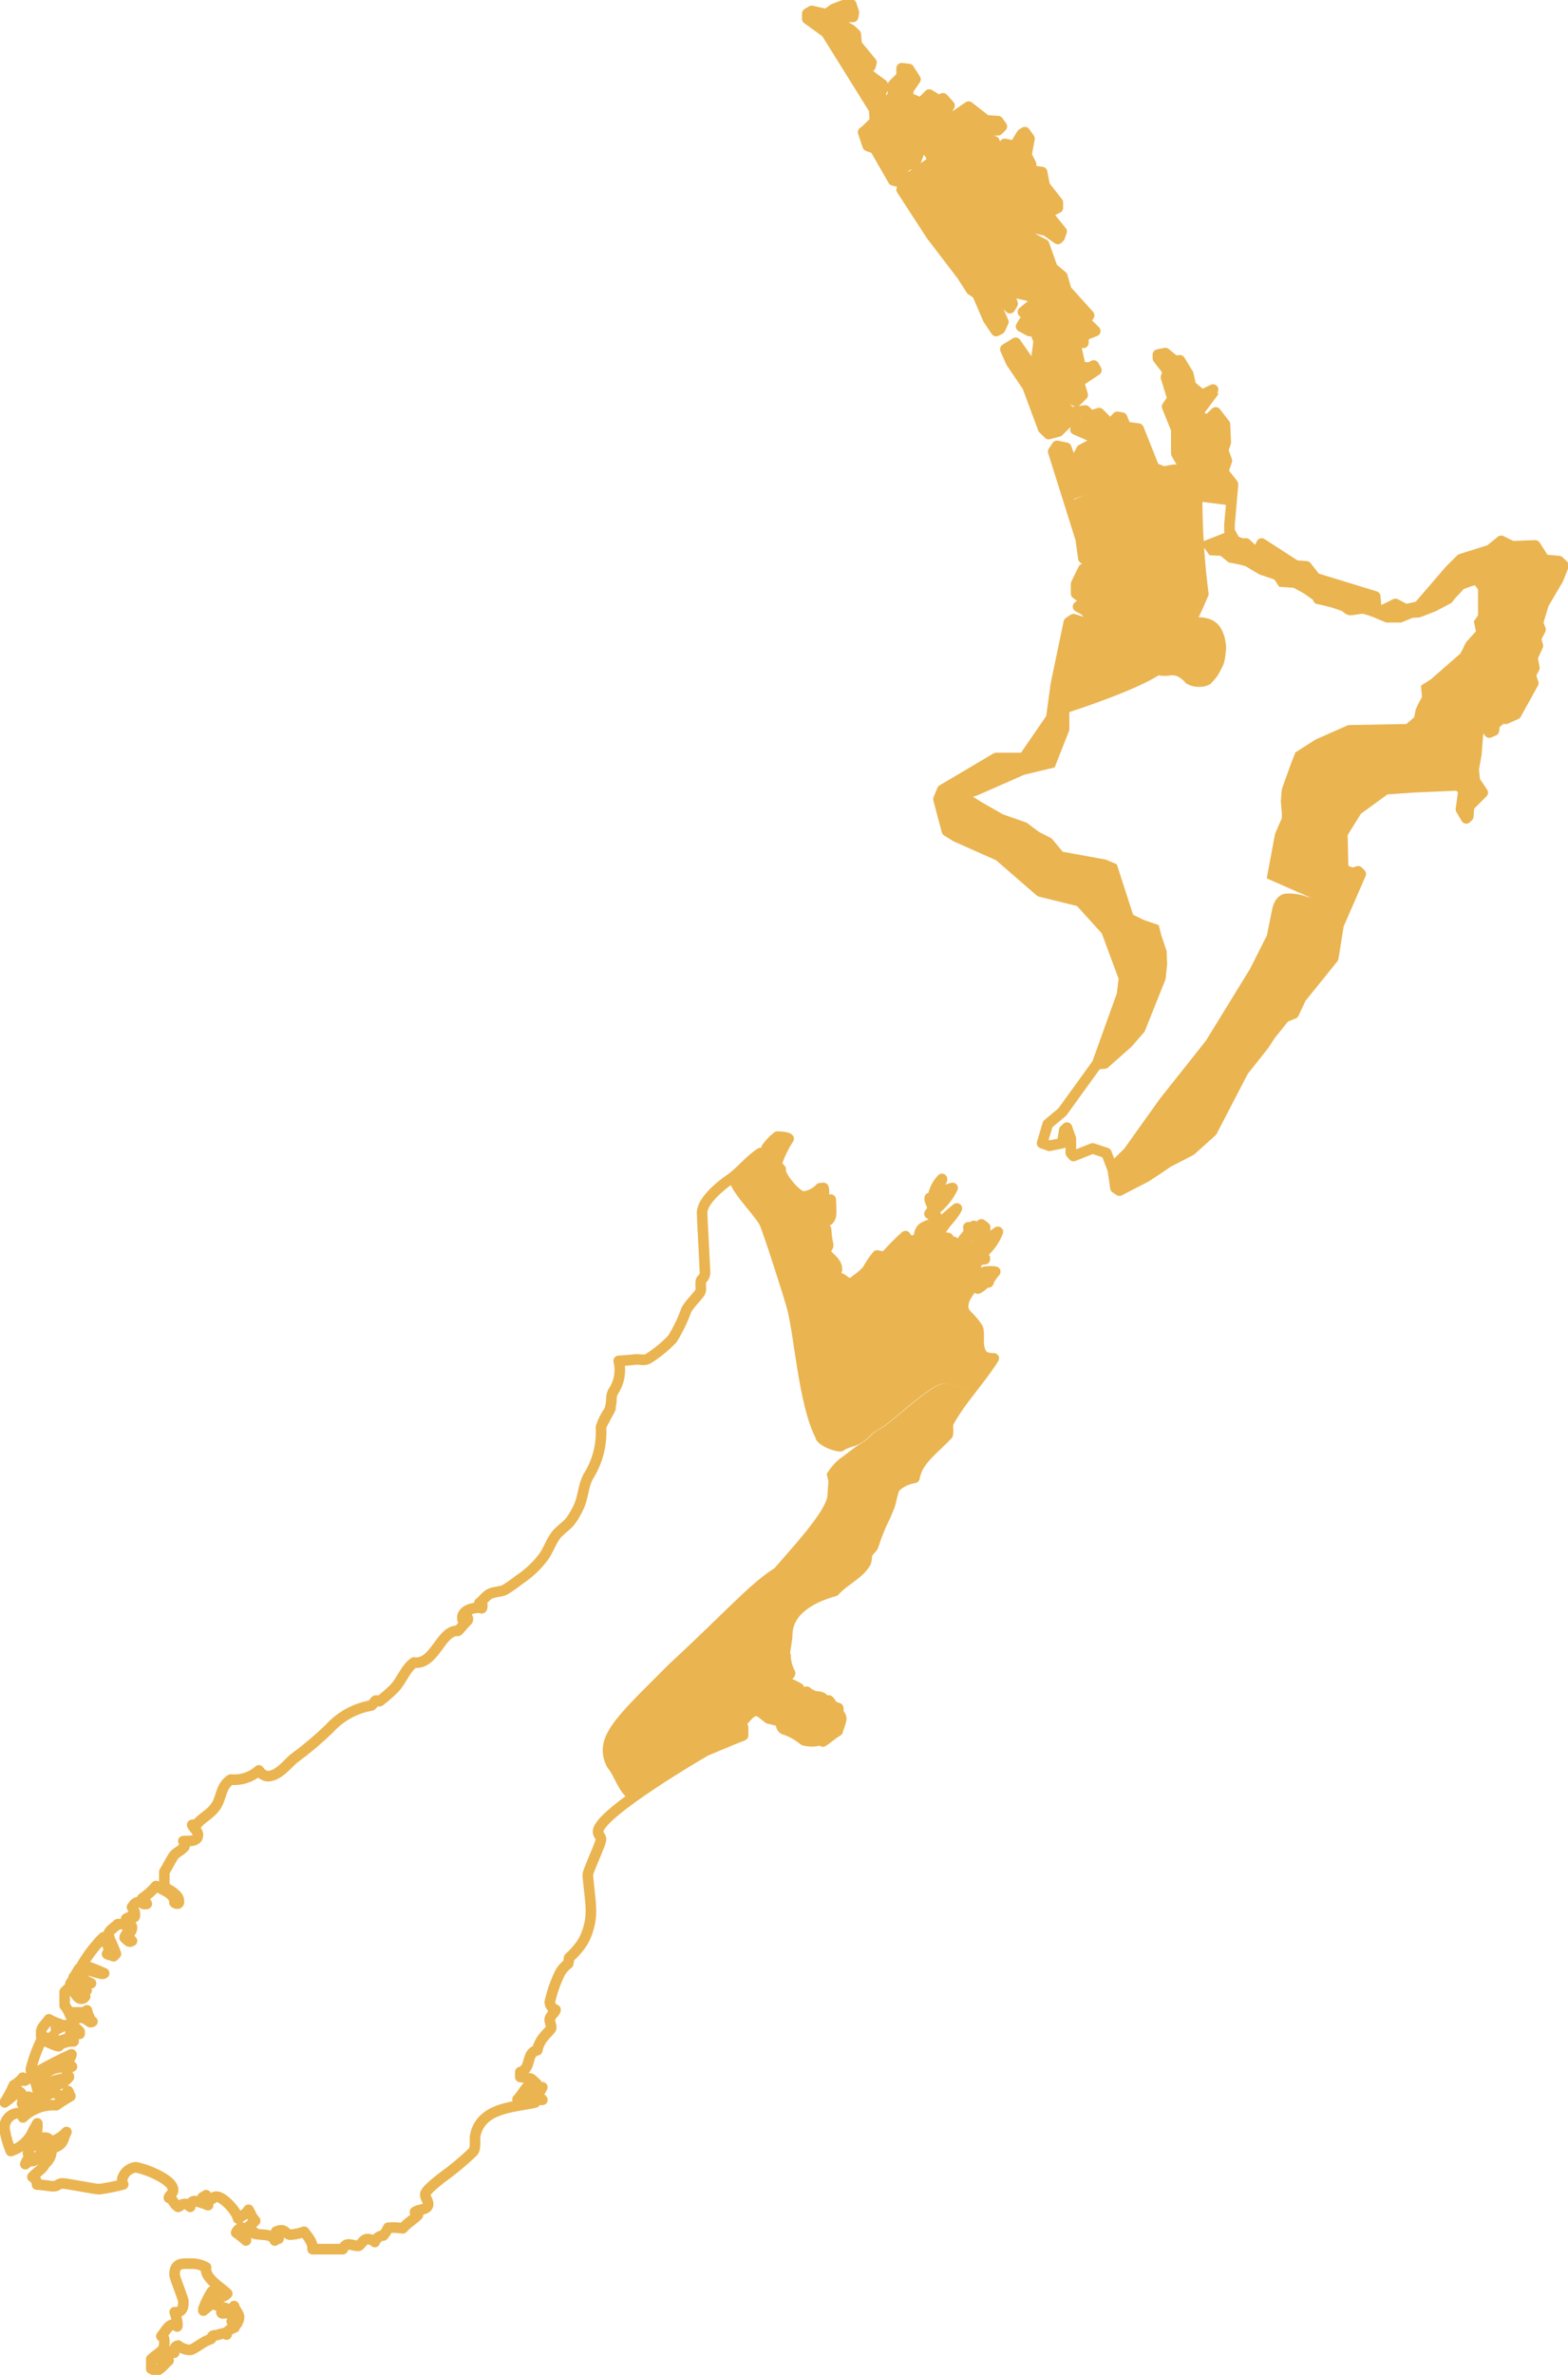
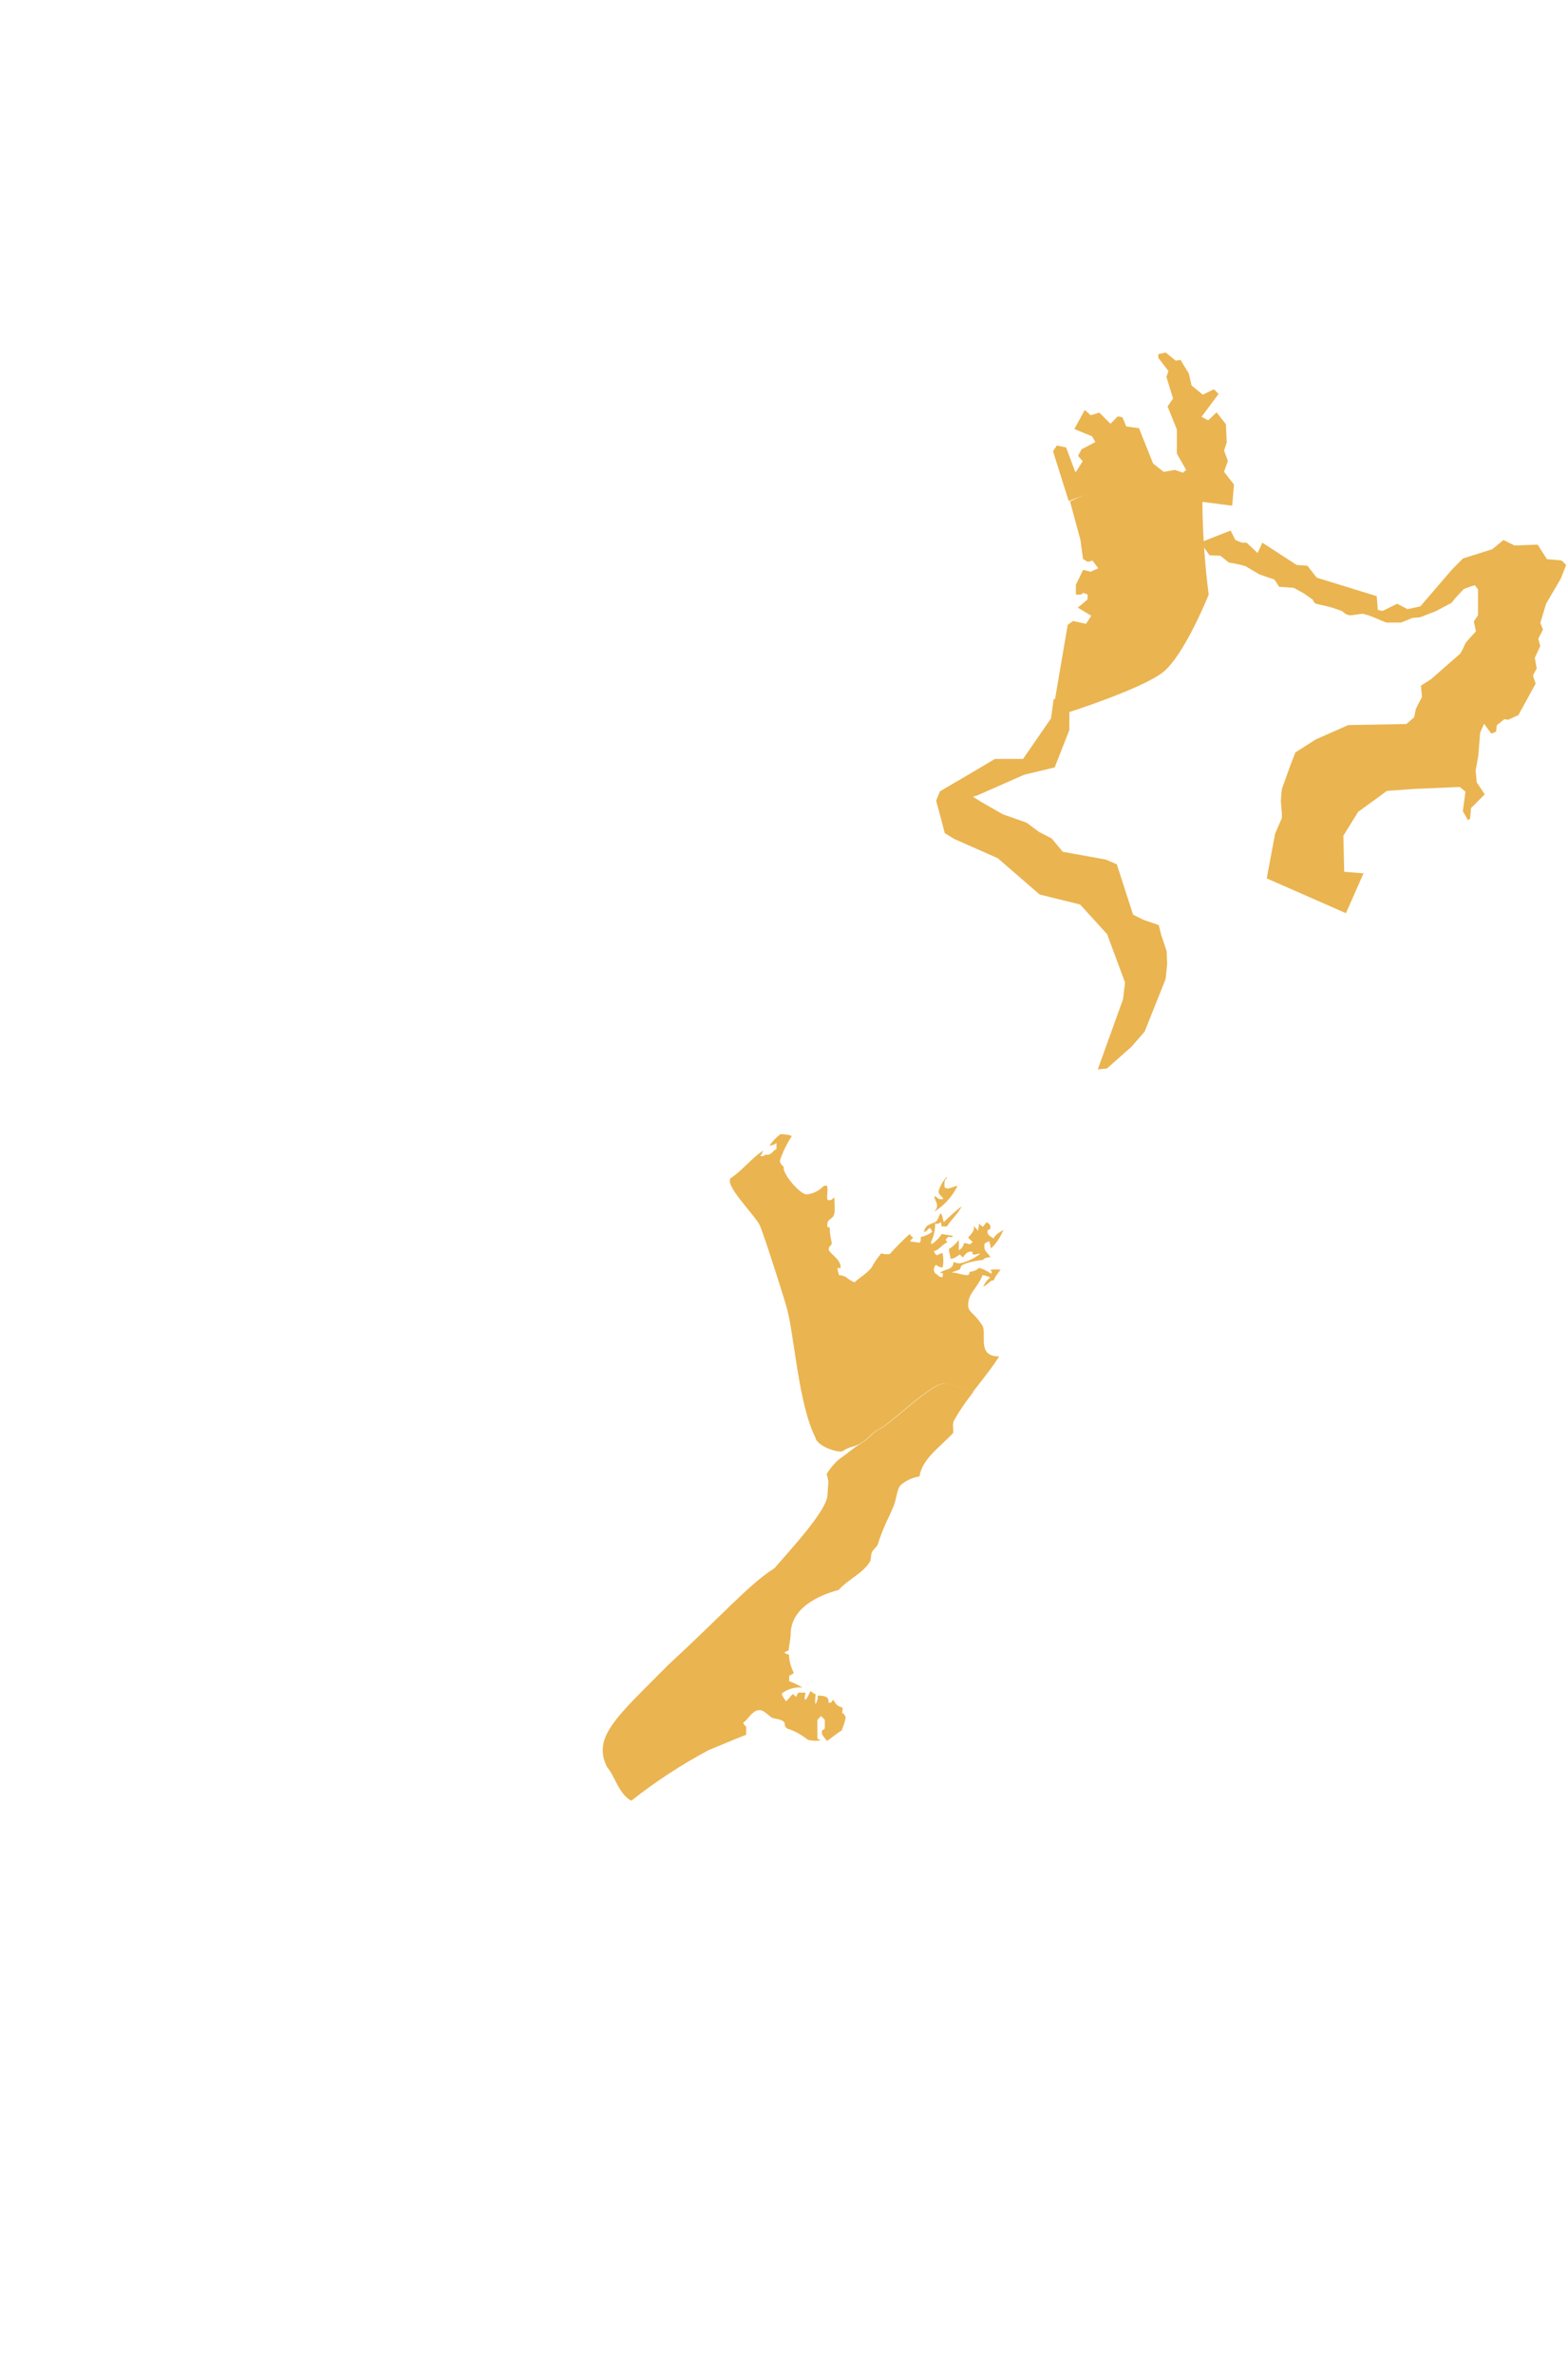
<svg xmlns="http://www.w3.org/2000/svg" width="148" height="224" viewBox="0 0 148 224" fill="none">
  <g clip-path="url(#clip0_6_656)">
-     <path d="M113.337 39.319L113.958 39.648L114.748 38.901L115.616 40.013L115.696 41.726L115.445 42.487L115.8 43.454L115.445 44.486L116.38 45.678L116.051 49.47V50.085L116.554 51.015L117.173 51.264H117.607L118.647 52.23L119.081 51.264L122.298 53.343L123.311 53.422L124.18 54.534L129.805 56.26L129.911 57.541L130.347 57.646L131.717 56.966L132.69 57.475L133.891 57.215L136.855 53.774L137.895 52.74L140.635 51.877L141.691 51.015L142.731 51.524L144.905 51.446L145.774 52.804L147.145 52.925L147.579 53.343L147.067 54.638L145.695 56.966L145.154 58.758L145.405 59.374L144.972 60.236L145.154 60.916L144.642 62.028L144.826 62.995L144.471 63.678L144.721 64.436L143.1 67.366L142.125 67.797L141.797 67.732L141.073 68.306L141.006 68.908L140.569 69.094L139.884 68.163L139.516 69.013L139.345 71.171L139.095 72.533L139.201 73.644L139.951 74.758L138.662 76.051L138.581 77.018L138.397 77.19L137.895 76.338L138.145 74.509L137.605 74.075L133.39 74.257L130.783 74.441L128.082 76.404L126.697 78.628L126.776 82.002L127.646 82.356L128.187 82.185L128.437 82.433L126.342 87.235L125.841 90.361L122.798 94.13L122.113 95.593L121.255 95.946L119.952 97.569L119.268 98.602L117.356 101.008L114.392 106.712L112.402 108.504L110.241 109.618L109.189 110.336L108.146 111.016L105.659 112.297L105.287 112.049L105.038 110.336L104.431 108.753L103.128 108.322L101.323 109.04L101.072 108.753V107.393L100.704 106.359L100.454 106.594L100.27 107.826L99.043 108.073L98.359 107.826L98.898 106.032L100.27 104.883L103.562 100.33L105.908 93.803L106.093 92.258L104.431 87.771L101.928 85.01L98.175 84.083L94.287 80.709L90.243 78.915L89.375 78.379L88.582 75.371L88.937 74.509L94.022 71.498H96.631L99.227 67.732L99.662 64.54L100.888 58.694L101.323 58.407L102.442 58.758L102.944 58.155L102.362 57.541L101.757 57.215L102.626 56.535L102.692 55.999L102.258 55.829L101.822 56.182L101.573 55.999V55.069L102.258 53.67L102.944 53.854L103.668 53.527L103.128 52.804L102.692 52.925L102.258 52.662L102.007 50.844L99.411 42.592L99.768 42.056L100.638 42.238L101.507 44.565L101.652 44.381L102.191 43.519L101.757 43.023L102.085 42.408L103.378 41.726L103.063 41.191L101.507 40.511L101.652 39.831L100.967 39.648L99.912 40.693L98.977 40.942L98.463 40.433L96.986 36.454L95.434 34.167L94.894 32.937L95.869 32.335L97.49 34.664L97.753 34.415L98.043 32.152L97.674 31.225H97.172L96.382 30.791L96.631 30.36L97.237 30.294L97.859 29.862L97.609 29.575L96.882 29.745L96.552 29.431L97.609 28.569L97.316 27.952L95.764 27.599L95.328 27.952L95.579 28.647L95.328 29.066L93.273 26.985L92.548 26.919L92.51 27.39L92.903 27.703L94.022 28.817L94.707 30.36L94.392 31.038L94.022 31.225L93.273 30.111L92.299 27.848L92.061 27.586L91.678 27.35L90.809 25.992L87.898 22.183L85.105 17.882L85.473 17.017L87.898 15.304L87.963 14.792L87.2 13.76L86.923 13.825L86.845 14.087L86.408 15.304L85.473 15.657L84.604 17.095L84.314 17.017L82.588 14.009L81.903 13.76L81.469 12.467L81.719 12.283L82.588 11.431L82.509 10.321L77.99 3.072L76.199 1.778V1.28L76.62 1.031L77.99 1.344L78.689 0.848L79.835 0.417H80.347L80.597 1.175L80.518 1.596H79.662L79.478 1.531V2.314L80.347 2.825L80.781 3.243L80.848 4.186L82.258 5.897L82.154 6.264H81.575V6.695L83.298 7.978L83.444 8.24L83.008 8.841L83.444 9.52L84.065 9.456L84.314 8.776V7.978L85.105 7.194V6.435L85.788 6.513L86.408 7.482L85.723 8.487V9.207L86.923 9.706L87.712 8.92L88.582 9.456L89.003 9.272L89.624 9.955L89.188 10.752L89.809 11.17L91.428 10.059L93.088 11.353L94.207 11.431L94.563 11.928L94.207 12.283H93.523L93.155 12.649L93.339 13.145L93.851 13.329L94.458 14.871L94.707 15.057L95.144 14.792L95.263 14.361L94.829 13.825V13.576L95.764 13.76L96.447 12.649L96.737 12.467L97.172 13.08L96.882 14.623L97.316 15.475V16.088L98.359 16.232L98.609 17.526L99.846 19.098V19.607L99.148 19.96L99.043 20.394L100.204 21.83L100.017 22.366L99.846 22.537L98.728 21.752L97.172 21.399L97.237 22.366L98.543 23.046L99.332 25.271L100.27 26.057L100.638 27.35L102.797 29.745L102.442 30.294L103.378 31.225L102.258 31.656V32.335L101.573 32.087L101.507 32.439L102.007 34.664H102.876L103.234 34.48L103.484 34.913L101.822 36.022L102.191 37.254L101.573 37.855L100.888 37.503L100.27 38.103L101.072 38.901L102.442 38.718L102.944 39.214L103.747 38.966L104.787 40.013L105.471 39.319L105.908 39.4L106.263 40.262L107.461 40.433L108.938 44.132L109.807 44.486L110.847 44.303L111.612 44.565L111.902 44.303L111.031 42.774V40.511L110.162 38.352L110.676 37.607L110.056 35.591L110.241 35.029L109.294 33.799V33.446L109.991 33.301L110.926 34.062L111.362 33.984L112.153 35.278L112.402 36.389L113.456 37.254L114.497 36.745" stroke="#EAB450" stroke-linecap="round" stroke-linejoin="round" />
    <path d="M115.895 43.473L115.537 42.5L115.789 41.735L115.709 40.013L114.833 38.894L114.036 39.645L113.411 39.314L115.018 37.158L114.582 36.717L113.53 37.229L112.469 36.359L112.216 35.242L111.42 33.94L110.974 34.02L110.032 33.254L109.329 33.401V33.756L110.285 34.995L110.099 35.56L110.723 37.588L110.204 38.337L111.081 40.508V42.784L111.959 44.324L111.662 44.586L110.889 44.324L109.84 44.508L108.8 43.694L100.994 47.29L101.975 50.903L102.227 52.731L102.673 52.996L103.119 52.875L103.663 53.601L102.932 53.93L102.239 53.746L101.55 55.152V56.086H102.031L102.239 55.917L102.672 56.086L102.641 56.551L101.733 57.315L103.003 58.079L102.504 58.844L101.278 58.573L100.779 58.934L99.281 67.7C99.281 67.7 107.899 65.051 109.903 63.294C111.907 61.537 114.087 56.083 114.087 56.083C113.71 53.182 113.512 50.262 113.492 47.337L116.302 47.7L116.476 45.703L115.534 44.505L115.895 43.473Z" fill="#EAB450" />
    <path d="M144.944 64.484L144.693 63.721L145.049 63.032L144.865 62.056L145.381 60.932L145.195 60.246L145.641 59.375L145.388 58.755L145.932 56.946L147.312 54.591L147.829 53.287L147.392 52.865L146.011 52.743L145.137 51.371L142.948 51.45L141.908 50.935L140.846 51.807L138.087 52.676L137.047 53.721L134.064 57.194L132.854 57.458L131.874 56.944L130.496 57.63L130.051 57.524L129.945 56.232L124.282 54.486L123.406 53.364L122.386 53.287L119.148 51.186L118.703 52.163L117.663 51.186H117.226L116.602 50.935L116.156 50.041L113.364 51.137L113.532 51.49L114.168 52.373L115.198 52.422L115.981 53.056C116.51 53.138 117.033 53.252 117.548 53.397C117.697 53.495 118.87 54.177 118.87 54.177L120.291 54.664L120.737 55.347L122.108 55.444L123.087 55.982L123.919 56.57C123.919 56.57 124.017 56.91 124.262 56.96C124.507 57.01 125.339 57.203 125.536 57.255C125.732 57.306 126.564 57.596 126.564 57.596C126.675 57.64 126.777 57.706 126.861 57.792C127.022 57.942 127.234 58.029 127.455 58.036C127.651 58.036 128.483 57.889 128.63 57.889C128.947 57.965 129.258 58.064 129.56 58.183L130.834 58.719H132.254L133.331 58.277L134.018 58.23L135.536 57.642L137.005 56.86L137.396 56.373L138.181 55.544L138.866 55.3L139.209 55.203L139.506 55.593V58.032L139.114 58.62L139.31 59.546L138.427 60.523C138.349 60.628 138.283 60.742 138.233 60.863C138.184 61.01 137.84 61.644 137.84 61.644L135.049 64.081L134.119 64.67L134.217 65.743L133.825 66.478L133.628 66.92L133.48 67.656L132.746 68.29L127.26 68.389L124.175 69.754L122.265 70.974L121.775 72.241L120.991 74.435L120.893 75.557L120.991 76.678V77.167L120.355 78.629L119.564 82.851L127.039 86.132L128.699 82.376L126.877 82.229L126.798 78.822L128.192 76.576L130.911 74.596L133.538 74.41L137.781 74.226L138.323 74.668L138.072 76.515L138.579 77.374L138.763 77.202L138.843 76.225L140.142 74.919L139.387 73.795L139.28 72.674L139.533 71.299L139.705 69.12L140.075 68.262L140.764 69.201L141.21 69.014L141.277 68.406L142.005 67.826L142.336 67.893L143.317 67.451L144.944 64.484Z" fill="#EAB450" />
-     <path d="M103.225 34.448L102.864 34.632H101.988L101.484 32.395L101.551 32.04L102.24 32.289V31.606L103.371 31.172L102.426 30.236L102.784 29.684L100.607 27.275L100.236 25.974L99.291 25.183L98.495 22.946L97.178 22.262L97.113 21.289L98.68 21.645L99.81 22.434L99.982 22.262L100.171 21.723L99 20.278L99.105 19.841L99.81 19.486V18.973L98.562 17.393L98.309 16.091L97.259 15.947V15.329L96.82 14.472L97.113 12.921L96.675 12.303L96.382 12.487L95.693 13.604L94.749 13.42V13.67L95.188 14.209L95.069 14.643L94.627 14.908L94.376 14.723L93.766 13.171L93.247 12.988L93.061 12.487L93.433 12.119H94.124L94.482 11.762L94.124 11.263L92.996 11.183L91.32 9.882L89.689 10.999L89.062 10.579L89.501 9.776L88.876 9.091L88.451 9.275L87.575 8.736L86.78 9.526L85.569 9.024V8.302L86.258 7.289L85.636 6.314L84.945 6.236V7.001L84.148 7.788V8.59L83.896 9.275L83.27 9.341L82.832 8.657L83.27 8.052L83.123 7.788L81.385 6.498V6.065H81.969L82.076 5.696L80.652 3.974L80.585 3.025L80.149 2.604L79.272 2.092V1.303L79.458 1.369H80.321L80.4 0.945L80.149 0.183H79.63L78.476 0.617L77.77 1.116L76.39 0.801L75.965 1.051V1.553L77.77 2.854L82.327 10.144L82.407 11.263L81.531 12.119L81.279 12.303L81.718 13.604L82.407 13.854L84.148 16.88L84.441 16.959L85.316 15.513L86.258 15.158L86.699 13.934L86.78 13.67L87.058 13.604L87.827 14.643L87.762 15.158L85.316 16.88L84.945 17.751L87.762 22.078L90.696 25.908L91.573 27.275L91.96 27.512L92.2 27.776L93.182 30.052L93.938 31.172L94.309 30.985L94.627 30.302L93.938 28.751L92.81 27.631L92.412 27.315L92.451 26.843L93.182 26.907L95.254 29L95.507 28.579L95.254 27.88L95.693 27.525L97.259 27.88L97.553 28.501L96.489 29.368L96.82 29.684L97.553 29.514L97.805 29.802L97.178 30.236L96.568 30.302L96.317 30.735L97.113 31.172H97.62L97.991 32.105L97.698 34.382L97.434 34.632L95.798 32.289L94.816 32.894L95.36 34.133L96.926 36.433L98.416 40.434L98.933 40.946L99.875 40.698L100.94 39.645L101.734 39.891L102.277 38.848L101.046 38.893L100.236 38.091L100.86 37.487L101.551 37.841L102.175 37.238L101.802 35.999L103.478 34.882L103.225 34.448Z" fill="#EAB450" />
    <path d="M100.872 47.257L99.393 42.564L99.749 42.023L100.629 42.208L101.504 44.547L101.651 44.363L102.195 43.497L101.756 42.996L102.088 42.378L103.392 41.692L103.073 41.154L101.404 40.467L102.386 38.668L102.954 39.166L103.764 38.917L104.811 39.971L105.502 39.272L105.942 39.353L106.303 40.221L107.508 40.392L108.998 44.115L100.872 47.257Z" fill="#EAB450" />
    <path d="M109.62 88.236L109.372 87.256L107.936 86.764L106.947 86.274L105.412 81.518L104.372 81.077L100.312 80.341L99.267 79.086L98.085 78.478L96.896 77.595L94.667 76.811L92.687 75.682L91.351 74.849L90.411 73.819L90.425 73.653L88.732 74.647L88.369 75.523L89.176 78.582L90.06 79.127L94.175 80.947L98.132 84.373L101.952 85.315L104.5 88.117L106.191 92.673L106.004 94.242L103.616 100.867L104.47 100.79L106.798 98.73L108.036 97.308L110.017 92.355L110.165 90.933L110.115 89.707L109.62 88.236Z" fill="#EAB450" />
-     <path d="M126.922 85.344L123.459 84.609C122.802 84.363 122.101 84.252 121.4 84.283C120.349 84.363 120.105 85.644 120.105 85.644L119.577 88.237L117.993 91.378L113.833 98.147L109.476 103.641L106.11 108.35C106.11 108.35 105.367 109.085 104.698 109.726L105.333 112.478L105.766 112.772L108.004 111.556L109.032 110.912L110.06 110.161L112.298 108.946L114.366 107.411L117.384 101.62L119.328 99.177L120.025 98.128L121.362 96.362L122.266 95.988L122.927 94.637L126.023 90.811L126.533 87.638L127.138 86.257L127.503 85.506L126.922 85.344Z" fill="#EAB450" />
    <path d="M100.934 68.855V66.01L99.453 65.931L99.203 67.762L96.562 71.585H93.906L88.732 74.647L88.369 75.523L88.534 76.141L92.22 75.034L96.676 73.073L99.548 72.385L100.934 68.855Z" fill="#EAB450" />
-     <path d="M113.225 64.788C112.783 64.799 112.347 64.689 111.966 64.468C111.745 64.201 111.477 63.976 111.174 63.804C110.923 63.694 110.644 63.664 110.375 63.718C109.491 63.865 108.347 63.506 108.261 63.163C108.066 62.396 109.016 61.281 110.203 60.086C110.709 59.511 111.304 59.02 111.966 58.63C112.158 58.484 112.382 58.383 112.62 58.336C113.024 58.197 113.462 58.188 113.872 58.308C114.134 58.357 114.382 58.456 114.605 58.601C114.827 58.745 115.018 58.932 115.167 59.15C115.455 59.601 115.632 60.113 115.685 60.645C115.74 60.949 115.74 61.261 115.685 61.565C115.665 61.95 115.593 62.331 115.47 62.696C115.297 63.082 114.951 63.682 114.951 63.682C114.74 63.994 114.494 64.28 114.217 64.536C113.915 64.707 113.572 64.794 113.225 64.788Z" fill="#EAB450" />
    <path d="M91.574 131.682C91.681 131.535 91.793 131.396 91.901 131.255C91.026 130.925 90.125 130.666 89.207 130.482C87.861 130.482 84.281 134.161 83.056 134.771C82.224 135.189 82.138 135.63 81.327 136.104C80.541 136.563 79.969 137.122 79.213 137.627C78.746 138.033 78.345 138.508 78.024 139.035C78.092 139.263 78.148 139.494 78.192 139.727L78.101 141.075C77.953 142.585 74.651 146.109 73.108 147.908C70.714 149.425 68.389 152.134 63.123 156.989C58.221 161.933 55.861 163.821 57.314 166.701C58.041 167.511 58.39 169.196 59.583 169.848C61.872 168.042 64.319 166.442 66.896 165.069C68.015 164.619 69.273 164.066 70.427 163.626V162.865C70.279 162.704 70.157 162.615 70.151 162.504C70.692 162.063 71.043 161.298 71.696 161.298C72.047 161.298 72.424 161.699 72.852 162.017C73.14 162.125 74.075 162.181 74.075 162.615C74.069 162.733 74.109 162.849 74.187 162.939C74.265 163.03 74.375 163.087 74.494 163.099C75.13 163.334 75.723 163.671 76.249 164.098C76.634 164.194 77.034 164.217 77.428 164.166C77.28 163.951 77.153 164.166 77.15 163.827V162.228L77.5 161.852L77.855 162.222V162.909C77.856 162.949 77.85 162.989 77.838 163.027C77.778 163.202 77.572 163.08 77.572 163.377C77.572 163.723 77.861 163.892 78.045 164.206C78.522 163.92 78.936 163.507 79.467 163.208C79.476 163.147 79.489 163.086 79.505 163.027C79.643 162.716 79.745 162.392 79.811 162.06C79.811 161.714 79.528 161.618 79.48 161.505C79.527 161.357 79.539 161.2 79.516 161.046C78.812 160.884 78.899 160.574 78.624 160.328C78.434 160.487 78.624 160.605 78.274 160.605C78.029 160.605 78.606 159.911 77.173 159.935C77.193 160.077 77.185 160.222 77.148 160.361C77.111 160.5 77.047 160.63 76.959 160.744C76.93 160.427 76.942 160.108 76.995 159.794C76.804 159.773 76.715 159.655 76.513 159.499C76.323 159.814 76.216 160.2 75.987 160.334C75.888 160.092 76.035 159.845 76.017 159.652H75.379C75.216 159.8 75.216 159.935 75.13 160.054L74.846 159.776C74.516 160.07 74.4 160.338 74.169 160.472C74.069 160.231 73.797 159.984 73.791 159.736C74.348 159.306 75.05 159.102 75.754 159.168C75.346 158.939 74.923 158.737 74.488 158.563V158.072C74.616 157.956 74.916 157.907 74.914 157.753C74.639 157.227 74.486 156.647 74.469 156.056C74.278 156.035 74.069 155.966 74.063 155.854C74.188 155.738 74.314 155.748 74.426 155.675C74.488 155.142 74.629 154.512 74.629 154.165C74.629 151.722 77.131 150.508 79.161 149.962C80.052 148.961 81.493 148.377 82.123 147.269C82.245 147.026 82.174 146.579 82.348 146.305C82.45 146.168 82.734 145.887 82.826 145.738C83.136 144.758 83.524 143.803 83.986 142.884C84.119 142.589 84.246 142.295 84.365 142.001C84.61 141.394 84.662 140.447 85 140.088C85.503 139.651 86.121 139.364 86.783 139.261C87.066 137.609 88.566 136.623 89.964 135.168C90.022 134.784 89.857 134.34 90.05 133.976C90.503 133.177 91.012 132.41 91.574 131.682Z" fill="#EAB450" />
    <path d="M90.387 111.842C89.823 111.958 89.773 112.095 89.424 112.095C89.075 112.095 89.146 111.892 89.146 111.547C89.146 111.203 89.427 111.202 89.376 110.996C89.001 111.384 88.729 111.86 88.587 112.379C88.587 112.725 89.006 112.863 89.024 113.096C88.543 113.143 88.645 113.066 88.206 112.801C88.167 113.143 88.446 113.349 88.446 113.695C88.446 114.04 88.327 114.062 88.183 114.293C89.134 113.695 89.897 112.846 90.387 111.842ZM93.525 117.771C94.048 117.27 94.454 116.661 94.713 115.987C94.343 116.271 93.906 116.438 93.805 116.811C93.584 116.675 93.204 116.529 93.204 116.183C93.204 115.837 93.483 116.112 93.483 115.767C93.483 115.421 93.322 115.44 93.132 115.282C92.944 115.44 92.853 115.697 92.742 115.703L92.407 115.425C92.396 115.658 92.362 115.888 92.305 116.114C92.216 115.875 91.944 115.767 91.889 115.558C92.089 116.146 91.499 116.529 91.383 116.742L91.804 117.147L91.566 117.366C91.377 117.305 91.182 117.264 90.984 117.243C90.964 117.386 90.91 117.523 90.826 117.642C90.742 117.761 90.631 117.858 90.501 117.925V116.947C90.248 117.29 89.933 117.584 89.572 117.814C89.565 118.124 89.705 118.402 89.721 118.726C90.049 118.747 90.361 118.463 90.596 118.33L90.893 118.607C91.085 118.292 91.302 118.053 91.652 118.053C92.003 118.053 91.581 118.33 91.932 118.33C92.282 118.33 92.377 118.171 92.492 118.273C91.941 118.71 91.293 119.012 90.602 119.156C90.394 119.156 90.189 119.114 89.999 119.032C89.972 119.866 89.107 119.644 88.718 120.084C88.923 120.127 88.993 119.919 88.993 120.265C88.993 120.611 88.783 120.405 88.671 120.412C88.413 120.147 88.153 120.128 88.153 119.781C88.144 119.689 88.158 119.597 88.195 119.512C88.231 119.427 88.289 119.353 88.363 119.297C88.525 119.457 88.743 119.548 88.972 119.553C89.063 119.106 89.059 118.645 88.962 118.199C88.574 118.187 88.43 118.719 88.146 118.012C88.66 117.908 88.945 117.353 89.354 117.216C89.483 117.216 89.272 117.01 89.265 116.903L89.51 116.658C89.623 116.658 89.807 116.782 89.969 116.573L88.895 116.392C88.643 116.769 88.323 117.096 87.95 117.356C87.923 117.329 87.902 117.296 87.889 117.26C87.876 117.225 87.871 117.186 87.874 117.148C88.143 116.604 88.278 116.005 88.271 115.399C88.688 115.468 88.467 115.459 88.773 115.278C88.874 115.396 88.853 115.487 88.871 115.677H89.378C89.823 114.966 90.382 114.551 90.789 113.764C90.188 114.232 89.617 114.736 89.079 115.274C88.986 115.031 88.972 114.598 88.772 114.439C88.58 114.754 88.534 115.091 88.326 115.232C88.011 115.458 87.336 115.413 87.204 116.226C87.558 116.093 87.666 115.825 87.779 115.82C87.897 115.943 87.897 116.081 88.017 116.171C87.694 116.42 87.318 116.592 86.917 116.676C86.897 117.003 86.917 117.091 86.807 117.215L85.901 117.095C85.917 117.003 86.036 116.913 86.198 116.73C86.198 116.73 85.919 116.583 85.876 116.383C85.211 116.977 84.583 117.609 83.995 118.277C83.722 118.33 83.44 118.309 83.178 118.217C82.821 118.643 82.508 119.103 82.245 119.591C81.945 119.924 81.608 120.22 81.239 120.474C81.032 120.619 80.838 120.779 80.656 120.954C80.371 120.833 80.106 120.671 79.868 120.474C79.665 120.341 79.425 120.273 79.183 120.281C79.202 120.053 79.062 120.053 79.062 119.705C79.062 119.356 79.343 119.843 79.343 119.499C79.343 118.735 78.223 118.198 78.223 117.834C78.223 117.471 78.502 117.557 78.502 117.212C78.39 116.735 78.324 116.248 78.303 115.759C78.18 115.69 78.083 115.893 78.083 115.547C78.083 114.785 78.783 115.15 78.783 114.145C78.791 113.742 78.779 113.339 78.746 112.938C78.529 113.085 78.579 113.209 78.229 113.209C77.878 113.209 78.229 112.285 78.059 111.837C77.953 111.828 77.845 111.838 77.741 111.865C77.322 112.318 76.747 112.6 76.129 112.656C75.517 112.656 73.819 110.697 73.978 110.08C73.88 109.915 73.611 109.814 73.611 109.468C73.882 108.658 74.258 107.887 74.73 107.172C74.571 106.991 73.666 106.975 73.666 106.975C73.27 107.275 72.922 107.633 72.636 108.038C72.756 108.043 72.875 108.024 72.987 107.983C73.1 107.942 73.202 107.88 73.29 107.799V108.388C72.959 108.497 72.844 108.909 72.492 108.909C72.351 108.909 72.211 108.977 72.211 108.838C72.212 108.866 72.208 108.893 72.198 108.919C72.187 108.945 72.172 108.968 72.152 108.987C72.133 109.007 72.109 109.022 72.083 109.032C72.057 109.042 72.03 109.047 72.002 109.046C71.653 109.046 71.791 108.966 71.791 108.966C71.911 108.887 71.911 108.749 72.055 108.516C70.981 109.197 70.057 110.408 69.024 111.085C68.203 111.639 71.203 114.551 71.699 115.54C71.971 116.08 73.682 121.359 74.239 123.273C74.969 125.775 75.33 132.356 76.963 135.592C77.135 136.457 79.218 137.086 79.548 136.866C80.303 136.362 80.492 136.572 81.277 136.104C82.089 135.632 82.169 135.192 83.008 134.772C84.231 134.159 87.813 130.478 89.158 130.482C90.076 130.666 90.978 130.925 91.853 131.255C92.712 130.147 93.603 129.059 94.312 127.935C92.132 127.969 93.19 125.784 92.719 125.021C91.966 123.826 91.382 123.776 91.382 123.119C91.382 122.008 92.094 121.662 92.649 120.492C92.683 120.421 92.718 120.345 92.75 120.265C93.001 120.306 93.245 120.383 93.474 120.493C93.176 120.721 92.946 121.023 92.805 121.369C93.311 121.098 93.526 120.689 93.814 120.771C93.835 120.674 93.87 120.58 93.917 120.492C94.074 120.235 94.255 119.992 94.456 119.766C94.135 119.722 93.809 119.722 93.487 119.766C93.636 119.98 93.636 120.019 93.544 120.139C93.204 119.889 92.822 119.702 92.416 119.585C92.189 119.801 91.893 119.93 91.58 119.95C91.431 120.005 91.591 120.277 91.242 120.277C90.893 120.277 90.193 119.999 89.838 120.043C90.103 119.843 90.682 119.861 90.682 119.516C90.682 119.116 92.614 118.839 92.799 118.839C92.817 118.839 92.817 118.614 93.471 118.58C93.334 118.236 92.921 118.042 92.918 117.697V117.325C93.048 117.208 93.204 117.124 93.374 117.081C93.454 117.306 93.504 117.539 93.525 117.777V117.771Z" fill="#EAB450" />
-     <path d="M57.169 133.663L56.9 134.201L57.618 132.858L57.169 133.663ZM92.304 121.541C92.803 121.27 93.017 120.863 93.302 120.952C93.323 120.855 93.357 120.76 93.404 120.671C93.559 120.415 93.738 120.173 93.937 119.949C93.619 119.906 93.297 119.906 92.979 119.949C93.127 120.162 93.127 120.202 93.035 120.32C92.7 120.071 92.322 119.885 91.919 119.769C91.697 119.984 91.403 120.112 91.093 120.131C90.945 120.186 91.105 120.458 90.759 120.458C90.413 120.458 89.719 120.181 89.371 120.224C89.633 120.024 90.206 120.043 90.206 119.699C90.206 119.301 92.108 119.026 92.298 119.026C92.316 119.026 92.316 118.801 92.962 118.769C92.827 118.426 92.42 118.231 92.417 117.886V117.515C92.543 117.398 92.696 117.314 92.863 117.271C92.941 117.496 92.991 117.729 93.011 117.967C93.528 117.466 93.929 116.86 94.185 116.19C93.82 116.473 93.387 116.632 93.294 117.01C93.075 116.875 92.699 116.729 92.699 116.383C92.699 116.037 92.976 116.314 92.976 115.97C92.976 115.625 92.818 115.644 92.631 115.487C92.444 115.644 92.353 115.9 92.243 115.906L91.912 115.63C91.902 115.861 91.868 116.091 91.811 116.315C91.723 116.077 91.454 115.97 91.399 115.761C91.598 116.349 91.014 116.727 90.902 116.938L91.316 117.341L91.083 117.559C90.895 117.499 90.702 117.458 90.506 117.437C90.487 117.58 90.433 117.716 90.35 117.834C90.267 117.952 90.156 118.049 90.028 118.117V117.14C89.778 117.48 89.468 117.773 89.111 118.002C89.102 118.311 89.24 118.591 89.26 118.911C89.585 118.932 89.893 118.648 90.124 118.517L90.422 118.794C90.612 118.48 90.826 118.242 91.172 118.242C91.518 118.242 91.102 118.518 91.448 118.518C91.794 118.518 91.884 118.359 92.002 118.461C91.458 118.897 90.818 119.199 90.133 119.344C89.929 119.344 89.727 119.303 89.539 119.222C89.512 120.052 88.648 119.831 88.273 120.268C88.475 120.311 88.545 120.103 88.545 120.449C88.545 120.795 88.337 120.587 88.226 120.596C87.972 120.336 87.715 120.315 87.715 119.971C87.705 119.879 87.719 119.787 87.755 119.702C87.791 119.617 87.849 119.543 87.923 119.487C88.083 119.645 88.298 119.736 88.524 119.743C88.614 119.298 88.611 118.839 88.514 118.395C88.129 118.383 87.987 118.911 87.707 118.208C88.215 118.105 88.498 117.55 88.896 117.415C89.024 117.415 88.816 117.209 88.808 117.103L89.049 116.858C89.162 116.858 89.346 116.982 89.505 116.775L88.441 116.594C88.193 116.969 87.877 117.295 87.508 117.555C87.481 117.527 87.46 117.495 87.447 117.459C87.434 117.423 87.429 117.385 87.432 117.347C87.698 116.804 87.832 116.207 87.825 115.603C88.238 115.672 88.019 115.665 88.321 115.483C88.42 115.602 88.401 115.69 88.417 115.881H88.918C89.364 115.173 89.912 114.76 90.315 113.983C89.721 114.449 89.156 114.951 88.624 115.485C88.532 115.246 88.518 114.813 88.327 114.655C88.137 114.969 88.091 115.306 87.881 115.444C87.569 115.668 86.902 115.625 86.771 116.436C87.122 116.305 87.229 116.036 87.34 116.03C87.456 116.154 87.456 116.292 87.575 116.38C87.257 116.628 86.885 116.801 86.489 116.885C86.468 117.209 86.489 117.298 86.379 117.419L85.487 117.301C85.504 117.209 85.623 117.12 85.785 116.938C85.785 116.938 85.508 116.791 85.467 116.594C84.808 117.184 84.187 117.813 83.606 118.479C83.337 118.532 83.057 118.511 82.798 118.418C82.446 118.844 82.137 119.303 81.876 119.788C81.58 120.12 81.247 120.417 80.882 120.671C80.678 120.816 80.485 120.976 80.305 121.15C80.021 121.03 79.757 120.869 79.521 120.671C79.32 120.54 79.084 120.472 78.843 120.479C78.862 120.25 78.724 120.25 78.724 119.906C78.724 119.562 79.001 120.043 79.001 119.699C79.001 118.939 77.894 118.404 77.894 118.042C77.894 117.68 78.17 117.766 78.17 117.421C78.06 116.945 77.993 116.461 77.973 115.974C77.851 115.906 77.756 116.109 77.756 115.764C77.756 115.004 78.447 115.368 78.447 114.366C78.454 113.958 78.44 113.551 78.405 113.146C78.191 113.293 78.24 113.416 77.894 113.416C77.548 113.416 77.894 112.498 77.727 112.049C77.621 112.041 77.514 112.051 77.411 112.079C76.998 112.528 76.43 112.809 75.818 112.865C75.213 112.865 73.533 110.915 73.691 110.301C73.594 110.136 73.328 110.035 73.328 109.689C73.597 108.883 73.969 108.115 74.435 107.403C74.276 107.224 73.382 107.206 73.382 107.206C72.99 107.506 72.647 107.863 72.365 108.266C72.483 108.271 72.601 108.252 72.712 108.211C72.822 108.171 72.924 108.109 73.01 108.029V108.618C72.683 108.725 72.564 109.136 72.221 109.136C72.083 109.136 71.945 109.205 71.945 109.066C71.946 109.094 71.942 109.121 71.932 109.147C71.922 109.173 71.906 109.196 71.887 109.215C71.867 109.235 71.844 109.25 71.818 109.26C71.792 109.27 71.765 109.275 71.737 109.274C71.392 109.274 71.529 109.194 71.529 109.194C71.648 109.115 71.648 108.978 71.79 108.753C70.73 109.433 69.814 110.639 68.794 111.312C67.981 111.864 66.268 113.285 66.268 114.389C66.268 114.735 66.546 119.774 66.546 120.118C66.516 120.336 66.405 120.536 66.235 120.677C66.204 120.71 66.18 120.75 66.167 120.793C66.079 121.191 66.226 121.653 66.088 121.877C65.812 122.325 65.102 122.967 64.79 123.537C64.448 124.496 64.004 125.418 63.467 126.285C62.787 127 62.019 127.627 61.182 128.153C60.802 128.378 60.381 128.178 59.965 128.229C59.371 128.299 58.867 128.332 58.398 128.359C58.519 128.853 58.535 129.366 58.445 129.867C58.355 130.367 58.16 130.844 57.873 131.265C57.781 131.44 57.725 131.631 57.711 131.828C57.72 132.248 57.652 132.666 57.509 133.062C57.169 133.537 56.904 134.061 56.723 134.615C56.823 136.254 56.403 137.884 55.521 139.275C55.037 140.138 55.052 141.263 54.603 142.177C54.475 142.441 54.334 142.717 54.177 142.979C54.059 143.177 53.927 143.366 53.782 143.544C53.435 143.958 52.811 144.358 52.483 144.789C51.999 145.428 51.74 146.261 51.294 146.861C50.664 147.7 49.892 148.424 49.012 149.001C48.574 149.349 48.114 149.67 47.636 149.963C47.274 150.136 46.651 150.136 46.253 150.325C45.855 150.515 45.561 150.982 45.247 151.198C45.454 151.251 45.522 151.113 45.522 151.457C45.522 151.801 45.424 151.672 45.424 151.672C45.02 151.563 43.448 151.762 43.661 152.77C43.724 152.562 43.586 152.493 43.932 152.493C44.279 152.493 44.139 152.832 44.139 152.832C43.744 153.204 43.473 153.613 43.219 153.825C41.585 153.719 41.053 157.084 39.073 156.809C38.218 157.442 37.951 158.485 37.19 159.279C36.762 159.696 36.31 160.089 35.837 160.456C35.739 160.503 35.614 160.36 35.464 160.4C35.315 160.51 35.18 160.783 35.058 160.861C33.524 161.125 32.125 161.896 31.088 163.047C30.069 164.029 28.986 164.944 27.846 165.787C27.328 166.116 26.361 167.537 25.255 167.537C25.085 167.512 24.922 167.449 24.78 167.354C24.637 167.258 24.518 167.132 24.431 166.985C24.074 167.305 23.653 167.547 23.196 167.696C22.739 167.845 22.256 167.898 21.777 167.851C20.755 168.532 20.963 169.584 20.306 170.464C19.822 171.121 19.117 171.427 18.575 172.054C18.433 172.089 18.288 172.114 18.141 172.126C18.277 172.469 18.684 172.714 18.684 173.059C18.684 173.784 17.751 173.612 17.306 173.655C17.365 173.731 17.404 173.82 17.42 173.915C17.436 174.01 17.428 174.107 17.397 174.198C17.041 174.602 16.586 174.747 16.378 175.057C16.049 175.557 15.791 176.127 15.509 176.558V177.997C15.905 178.194 16.886 178.72 16.886 179.272C16.886 179.618 16.905 179.431 16.789 179.553C16.732 179.561 16.673 179.557 16.617 179.54C16.561 179.523 16.51 179.495 16.467 179.456C16.54 178.639 15.332 178.247 14.727 177.893C14.354 178.342 13.916 178.735 13.427 179.058C13.586 179.251 13.842 179.479 13.855 179.576C13.475 179.69 13.427 179.41 13.081 179.41C12.735 179.41 12.617 179.704 12.46 179.882C12.608 180.2 12.735 180.239 12.735 180.583C12.735 180.927 12.629 180.801 12.629 180.801C12.502 180.782 12.373 180.789 12.248 180.821C12.124 180.853 12.008 180.909 11.906 180.986C12.054 181.304 12.458 181.481 12.458 181.826C12.458 182.172 12.19 182.347 12.044 182.662L12.458 183.068C12.431 183.089 12.401 183.106 12.369 183.118C12.327 183.136 12.281 183.143 12.236 183.139C12.211 183.138 12.187 183.131 12.166 183.118C12.018 183.016 11.882 182.898 11.762 182.765C11.762 182.517 12.044 182.447 12.044 182.102C12.046 181.981 12.018 181.862 11.963 181.755C11.908 181.648 11.827 181.556 11.727 181.486H11.118C10.821 181.781 10.245 182.102 10.245 182.447C10.28 182.681 10.352 182.907 10.459 183.118C10.64 183.499 10.801 183.889 10.941 184.287L10.719 184.519C10.484 184.387 10.225 184.4 10.107 184.306C10.377 183.975 10.196 183.492 9.998 183.118H9.378C8.765 183.791 8.223 184.523 7.759 185.304C8.463 185.54 9.154 185.812 9.83 186.119C9.767 186.164 9.689 186.184 9.612 186.175C8.943 186.038 8.251 185.761 7.532 185.626C7.365 185.773 7.365 185.92 7.206 186.106C7.6 186.512 8.07 186.839 8.59 187.067C8.37 187.126 8.145 187.157 7.918 187.161C7.897 187.486 8.175 187.624 8.179 187.736C8.056 187.851 7.989 187.835 7.989 187.835C7.745 187.313 7.399 186.844 6.972 186.456C6.915 186.685 6.806 186.898 6.654 187.078C7.099 187.405 7.223 187.814 7.545 188.179C7.661 188.238 7.919 188.225 8.038 188.315C7.919 188.404 7.968 188.522 7.622 188.522C7.276 188.522 7.049 187.851 6.582 187.417L6.101 187.873V189.17C6.271 189.359 6.409 189.575 6.506 189.81H7.914C8.028 189.738 8.13 189.663 8.211 189.618C8.217 189.684 8.231 189.748 8.252 189.81C8.344 190.116 8.573 190.649 8.728 190.677C8.667 190.72 8.592 190.74 8.518 190.731C8.273 190.6 8.035 190.316 7.689 190.316C7.343 190.316 7.135 190.454 6.81 190.475C6.82 190.647 6.764 190.817 6.652 190.949C6.977 191.122 7.27 191.35 7.517 191.623V191.835L7.125 191.56C6.973 191.865 6.912 192.207 6.948 192.545C6.536 192.526 6.126 192.615 5.759 192.803C5.692 192.716 5.658 192.607 5.666 192.497C6.046 192.384 6.646 192.25 6.646 191.908C6.646 191.567 6.627 191.543 6.78 191.33C6.554 191.276 6.346 191.166 6.174 191.012C5.854 191.156 5.577 191.294 5.343 191.426C5.244 191.308 5.263 191.23 5.263 191.23C5.382 191.13 5.52 191.13 5.673 190.916C5.305 190.81 4.951 190.657 4.623 190.462C4.306 190.903 3.88 191.27 3.89 191.615V192.095C4.213 192.141 4.526 192.241 4.816 192.389C4.857 192.238 4.934 192.099 5.04 191.983C5.103 192.364 5.278 192.717 5.544 192.999C5.202 192.999 4.309 192.469 3.917 192.41C3.487 193.291 3.15 194.214 2.911 195.163C2.911 195.508 3.07 195.419 3.247 195.577C4.38 194.915 5.547 194.312 6.743 193.768C6.63 194.587 5.774 194.403 5.554 194.857C6.037 194.818 6.386 194.482 6.793 194.927C6.301 194.922 5.809 194.967 5.325 195.06C4.738 195.13 4.205 195.72 3.759 195.88V196.514H4.591C5.08 196.213 5.65 196.066 6.226 196.092C6.201 196.056 6.186 196.015 6.183 195.972C6.179 195.929 6.188 195.885 6.207 195.846C6.226 195.808 6.255 195.774 6.292 195.751C6.328 195.727 6.371 195.713 6.414 195.711C6.53 195.833 6.509 195.915 6.509 195.915C6.31 196.167 6.056 196.372 5.767 196.514C5.157 196.753 4.534 196.956 3.901 197.124V197.911C4.386 197.783 4.71 197.372 5.056 197.372C5.403 197.372 5.541 197.786 5.885 197.786C6.23 197.786 6.193 197.365 6.428 197.234C6.529 197.352 6.529 197.628 6.648 197.712C6.186 197.972 5.74 198.258 5.31 198.567C4.734 198.528 4.155 198.611 3.614 198.81C3.072 199.009 2.578 199.319 2.167 199.721C2.077 199.481 2.085 199.305 1.739 199.305C1.383 199.323 1.047 199.477 0.803 199.734C0.558 199.991 0.422 200.332 0.424 200.685C0.427 200.784 0.438 200.882 0.455 200.979C0.577 201.634 0.765 202.275 1.017 202.892C1.488 202.744 1.921 202.497 2.286 202.166C2.651 201.836 2.938 201.431 3.129 200.979C3.257 200.75 3.385 200.513 3.523 200.274C3.54 200.51 3.531 200.746 3.496 200.979C3.464 201.26 3.362 201.528 3.199 201.759C4.398 201.569 4.419 201.546 4.713 201.862C4.039 202.598 2.707 201.962 2.641 203.126L2.914 203.382C2.664 203.57 2.481 203.831 2.389 204.128C2.617 203.981 2.638 203.796 2.603 203.718C3.364 204.184 3.541 203.284 4.089 202.898C4.117 202.928 4.138 202.964 4.151 203.002C4.165 203.04 4.171 203.081 4.168 203.122C4.168 203.244 3.889 203.521 3.932 203.722C4.101 203.563 4.253 203.387 4.386 203.197C4.077 201.967 5.478 202.048 6.272 201.092C5.884 201.765 6.135 202.28 4.866 202.658C4.889 202.935 4.841 203.213 4.728 203.468C4.615 203.722 4.439 203.944 4.217 204.114C4.031 204.601 3.493 204.849 3.06 205.326C3.116 205.359 3.17 205.397 3.22 205.44C3.308 205.516 3.378 205.611 3.425 205.717C3.472 205.823 3.495 205.937 3.493 206.053C4.097 206.074 4.719 206.212 5.065 206.212C5.412 206.212 5.55 205.937 5.894 205.937C6.239 205.937 9.014 206.489 9.353 206.489C10.121 206.385 10.882 206.233 11.631 206.033C11.58 205.944 11.547 205.847 11.535 205.746C11.522 205.644 11.53 205.542 11.558 205.444C11.647 205.172 11.812 204.931 12.034 204.748C12.256 204.566 12.526 204.45 12.812 204.414C13.726 204.612 14.6 204.961 15.399 205.444C15.935 205.777 16.339 206.167 16.339 206.562C16.339 206.907 15.925 207.114 15.938 207.298C16.384 207.462 16.37 207.868 16.804 208.153C16.962 208.153 17.101 207.879 17.446 207.879C17.791 207.879 17.743 207.997 17.957 208.15C18 207.81 18.069 207.603 18.415 207.603C18.835 207.7 19.245 207.83 19.643 207.994C19.514 207.641 19.238 207.503 19.106 207.269C19.224 207.169 19.363 207.169 19.452 207.051C19.543 207.169 19.452 207.464 19.798 207.464C20.144 207.464 20.074 207.189 20.421 207.189C20.972 207.189 21.886 208.112 22.282 208.795C22.371 208.936 22.435 209.092 22.471 209.255C22.755 209.036 22.945 208.977 23.15 208.796C23.269 208.688 23.374 208.566 23.462 208.431C23.532 208.552 23.594 208.676 23.654 208.795C23.756 209.043 23.903 209.271 24.087 209.467C23.554 209.971 23.14 210.247 22.911 210.497C22.822 210.38 22.842 210.291 22.799 210.088C22.585 210.235 22.434 210.261 22.293 210.589C22.619 210.811 22.929 211.057 23.22 211.324C23.153 210.664 23.343 210.365 23.715 210.361C23.83 210.484 24.096 210.537 24.04 210.686C24.554 210.846 25.748 210.639 25.936 211.329C26.038 211.244 26.16 211.186 26.291 211.161C26.301 210.987 26.023 211.057 26.023 210.711C26.023 210.365 26.133 210.492 26.133 210.492C26.133 210.492 26.231 210.365 26.579 210.365C26.927 210.365 27.063 210.78 27.408 210.78C27.851 210.75 28.288 210.656 28.704 210.5C29.032 210.927 29.571 211.531 29.5 212.143H32.36C32.679 211.322 33.332 211.901 33.87 211.828C34.167 211.592 34.326 211.193 34.672 211.193C34.935 211.189 35.188 211.288 35.378 211.469C35.433 211.299 35.54 211.149 35.682 211.04C35.825 210.93 35.998 210.866 36.178 210.855C36.362 210.628 36.519 210.381 36.646 210.119C37.103 210.087 37.562 210.106 38.015 210.178C38.461 209.656 39.009 209.385 39.444 208.927L39.168 208.643C39.446 208.349 40.413 208.508 40.413 207.887C40.413 207.541 40.136 207.335 40.136 206.989C40.136 206.695 40.806 206.115 41.64 205.457C42.697 204.703 43.697 203.874 44.634 202.978C44.98 202.582 44.751 201.88 44.873 201.344C44.9 201.227 44.933 201.111 44.973 200.997C45.772 198.707 48.778 198.735 50.51 198.311C50.361 198.105 50.235 198.292 50.235 197.946C50.235 198.118 50.425 198.085 50.599 198.062H51.193C50.896 197.69 50.626 197.828 50.507 197.739C50.798 197.506 51.031 197.21 51.188 196.873C50.486 196.873 49.999 197.764 49.072 198.224L48.847 198.015C49.317 197.586 49.624 196.717 50.225 196.544C50.36 196.504 50.504 196.499 50.642 196.529C50.332 196.304 50.231 196.021 49.885 196.021C49.538 196.021 49.332 195.883 49.109 195.907V195.44C50.235 195.085 49.587 193.621 50.714 193.38C50.939 192.153 52.03 191.537 52.03 191.261C52.03 190.916 51.798 190.566 51.919 190.325C52.014 190.154 52.131 189.997 52.268 189.857C52.364 189.747 52.438 189.648 52.434 189.563C52.283 189.506 52.152 189.407 52.056 189.279C51.96 189.151 51.903 188.998 51.892 188.839C52.086 187.969 52.373 187.122 52.749 186.313C52.937 185.878 53.239 185.501 53.624 185.221C53.668 185.038 53.698 184.851 53.715 184.664C54.216 184.224 54.654 183.718 55.016 183.16C55.599 182.113 55.857 180.919 55.759 179.728C55.759 179.382 55.483 177.173 55.483 176.827C55.483 176.482 56.728 173.859 56.728 173.515C56.728 173.17 56.45 173.1 56.45 172.755C56.45 171.029 66.553 165.158 66.645 165.122C67.752 164.673 68.994 164.123 70.137 163.686V162.927C69.988 162.766 69.869 162.677 69.863 162.568C70.398 162.126 70.755 161.365 71.392 161.365C71.737 161.365 72.111 161.766 72.535 162.082C72.82 162.189 73.744 162.245 73.744 162.671C73.738 162.789 73.777 162.904 73.854 162.994C73.931 163.084 74.04 163.142 74.159 163.155C74.788 163.389 75.374 163.725 75.892 164.15C76.273 164.245 76.669 164.267 77.059 164.216C76.91 164.002 76.787 164.225 76.784 163.879V162.287L77.129 161.911L77.481 162.281V162.965C77.482 163.004 77.476 163.044 77.464 163.081C77.405 163.258 77.201 163.136 77.201 163.43C77.201 163.776 77.485 163.945 77.668 164.257C78.139 163.972 78.549 163.559 79.075 163.262C79.084 163.202 79.097 163.142 79.112 163.083C79.246 162.773 79.346 162.45 79.409 162.119C79.409 161.774 79.129 161.677 79.081 161.567C79.127 161.419 79.14 161.263 79.118 161.109C78.421 160.947 78.507 160.638 78.227 160.393C78.039 160.552 78.227 160.669 77.88 160.669C77.638 160.669 78.209 159.979 76.791 160.001C76.832 160.288 76.756 160.578 76.58 160.809C76.551 160.493 76.562 160.175 76.615 159.861C76.427 159.841 76.338 159.723 76.141 159.567C75.951 159.88 75.844 160.265 75.619 160.399C75.521 160.157 75.667 159.911 75.649 159.719H75.031C74.87 159.866 74.87 160.001 74.784 160.119L74.505 159.842C74.179 160.137 74.059 160.401 73.835 160.537C73.737 160.295 73.466 160.05 73.462 159.801C74.011 159.372 74.706 159.17 75.402 159.234C74.999 159.007 74.581 158.806 74.151 158.633V158.143C74.276 158.028 74.573 157.979 74.572 157.825C74.302 157.301 74.154 156.723 74.138 156.135C73.951 156.115 73.744 156.046 73.738 155.934C73.862 155.819 73.986 155.829 74.096 155.756C74.159 155.224 74.297 154.596 74.297 154.252C74.297 151.818 76.771 150.608 78.778 150.065C79.657 149.067 81.084 148.486 81.706 147.382C81.828 147.139 81.757 146.695 81.928 146.421C82.03 146.286 82.309 146.005 82.402 145.858C82.707 144.88 83.091 143.929 83.549 143.012C83.679 142.717 83.807 142.423 83.924 142.129C84.167 141.525 84.222 140.581 84.55 140.216C85.046 139.781 85.657 139.495 86.311 139.39C86.591 137.746 88.077 136.765 89.456 135.314C89.514 134.931 89.35 134.49 89.541 134.126C89.989 133.338 90.491 132.58 91.044 131.86C91.986 130.6 93.004 129.392 93.794 128.124C91.64 128.157 92.686 125.981 92.219 125.222C91.477 124.031 90.899 123.981 90.899 123.325C90.899 122.219 91.6 121.874 92.151 120.708C92.185 120.636 92.218 120.561 92.251 120.483C92.499 120.524 92.74 120.601 92.967 120.71V120.71C92.678 120.926 92.45 121.213 92.304 121.541V121.541ZM4.389 196.647C4.453 196.593 4.52 196.544 4.59 196.5H3.758V196.647H4.389ZM7.285 190.172C7.5 190.062 7.71 189.941 7.912 189.81H6.505C6.564 189.936 6.618 190.06 6.676 190.172H7.285ZM9.378 183.118H9.997C9.913 182.961 9.827 182.824 9.771 182.724C9.633 182.851 9.509 182.982 9.378 183.113V183.118ZM21.172 218.204C20.828 218.204 21.015 218.225 20.892 218.109C20.892 217.997 21.153 217.908 21.309 217.702C20.854 217.604 20.413 217.447 19.997 217.237C19.745 217.488 19.477 217.723 19.195 217.939V217.763C19.405 217.194 19.674 216.648 19.997 216.134C20.184 216.321 20.315 216.557 20.376 216.814C20.719 216.678 21.153 216.666 21.45 216.341C20.927 215.791 19.251 214.87 19.453 213.86C19.07 213.648 18.641 213.528 18.202 213.51H17.532C16.96 213.51 16.476 213.63 16.476 214.54C16.476 214.884 17.306 216.747 17.306 217.093C17.306 217.542 17.296 218.123 16.492 218.086C16.625 218.457 16.713 218.843 16.754 219.234C16.754 219.579 16.671 219.39 16.671 219.39C16.049 218.936 15.699 219.792 15.232 220.351C15.546 220.538 15.509 220.615 15.509 220.959C15.509 221.805 15.116 221.754 14.277 222.517V223.424C14.47 223.445 14.402 223.583 14.748 223.583C15.094 223.583 15.477 223.019 15.914 222.65C15.546 222.762 15.35 222.775 15.231 222.685C15.488 222.457 15.902 222.044 16.131 221.788C16.215 221.866 16.325 221.912 16.44 221.917C16.494 221.71 16.37 221.337 16.807 221.234C17.126 221.489 17.52 221.634 17.929 221.649C18.275 221.649 19.193 220.819 19.893 220.626C20.042 220.535 19.935 220.269 20.281 220.269C20.627 220.269 21.388 219.855 21.388 220.2C21.388 219.855 21.685 219.714 22.147 219.526C21.989 219.323 21.989 219.047 21.872 218.958C21.989 218.868 22.169 219.006 22.383 219.159C22.425 218.958 22.564 218.888 22.564 218.544C22.564 218.2 22.148 217.852 22.095 217.514C21.976 217.616 21.779 218.198 21.172 218.198V218.204ZM2.08 197.696C2.08 198.042 2.238 198.201 2.08 198.413C2.173 198.441 2.273 198.445 2.367 198.422C2.462 198.4 2.549 198.352 2.618 198.285C2.608 198.107 2.639 197.929 2.709 197.765C2.809 197.823 2.894 197.903 2.959 197.997C3.024 198.092 3.068 198.2 3.086 198.313C3.191 198.229 3.316 198.172 3.449 198.148C3.459 197.973 3.597 197.973 3.597 197.628C3.562 197.055 3.411 196.494 3.152 195.98H2.675C2.514 196.127 2.424 196.247 2.312 196.252C2.239 196.171 2.183 196.075 2.147 195.971C1.913 196.262 1.625 196.505 1.297 196.688C1.062 197.248 0.777 197.787 0.446 198.298C0.902 197.968 1.332 197.606 1.733 197.213C1.825 197.331 2.08 197.352 2.08 197.696ZM89.912 112.049C89.356 112.166 89.306 112.301 88.96 112.301C88.614 112.301 88.683 112.093 88.683 111.749C88.683 111.405 88.96 111.403 88.911 111.199C88.539 111.587 88.271 112.06 88.129 112.576C88.129 112.922 88.545 113.06 88.561 113.291C88.086 113.337 88.187 113.263 87.752 112.997C87.715 113.334 87.991 113.541 87.991 113.887C87.991 114.233 87.874 114.252 87.731 114.483C88.672 113.891 89.427 113.05 89.913 112.057L89.912 112.049Z" stroke="#EAB450" stroke-linecap="round" stroke-linejoin="round" />
  </g>
  <defs>
    <clipPath id="clip0_6_656">
      <rect width="148" height="224" fill="white" />
    </clipPath>
  </defs>
</svg>